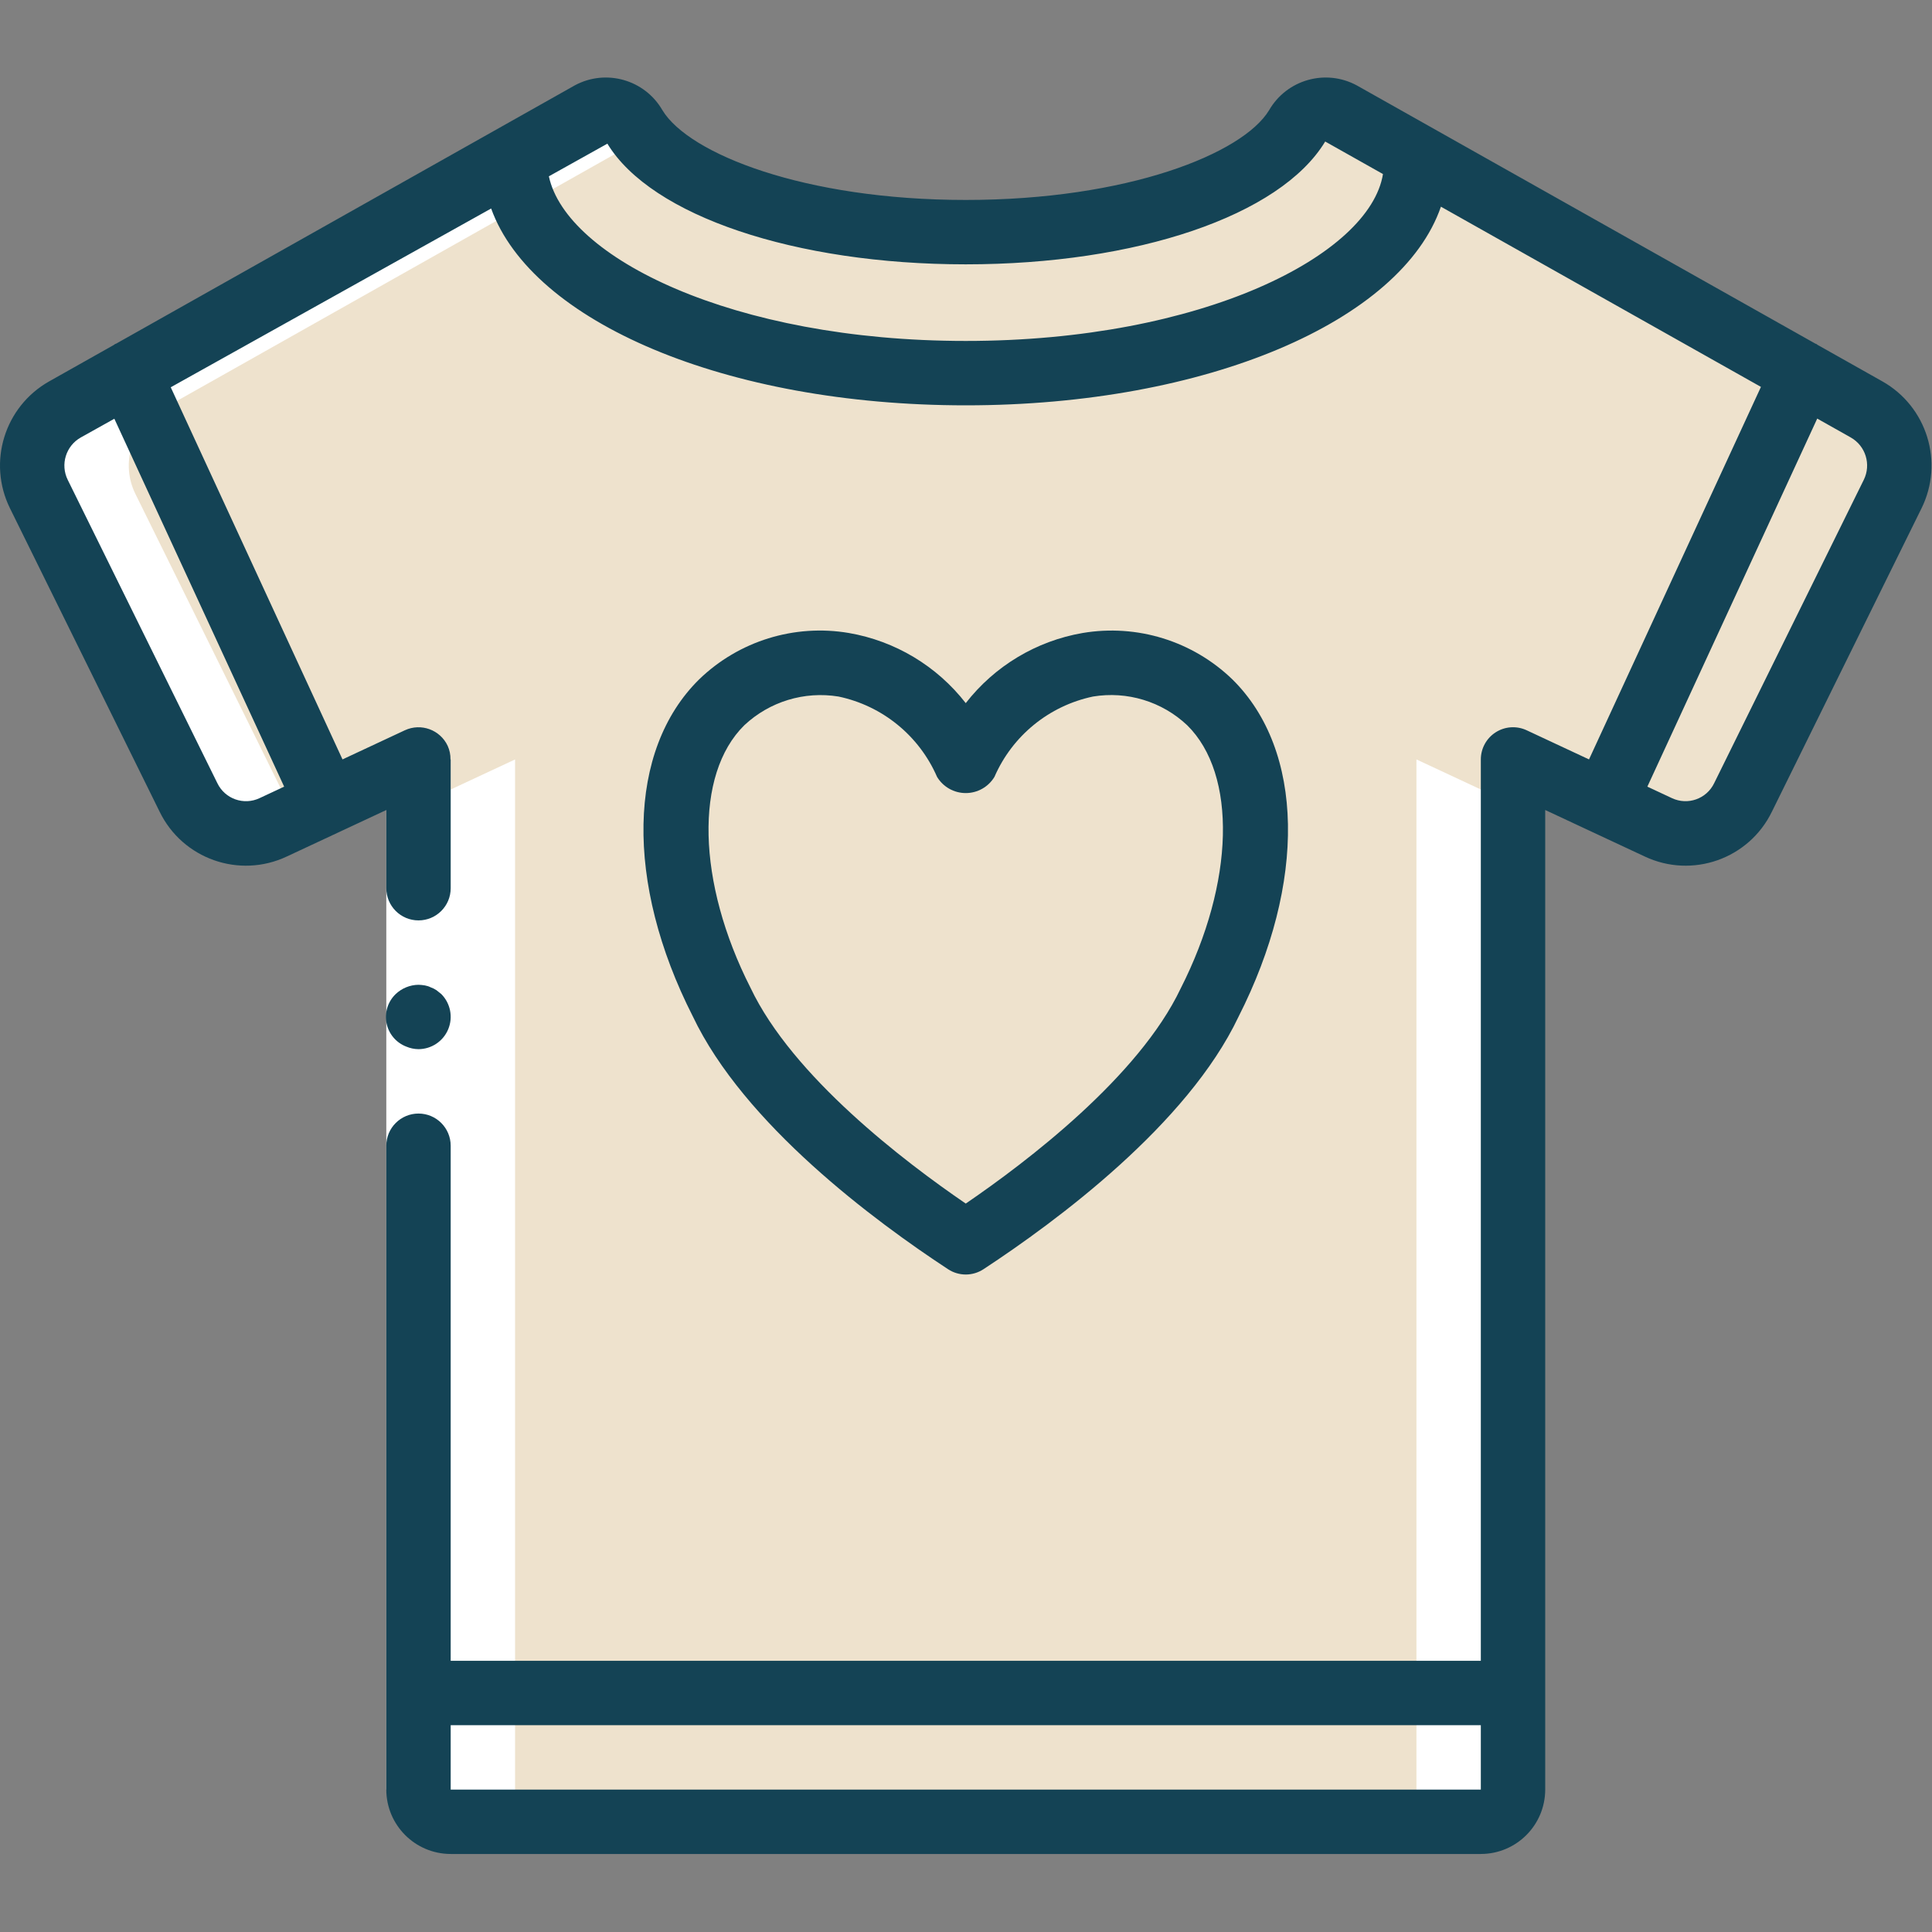
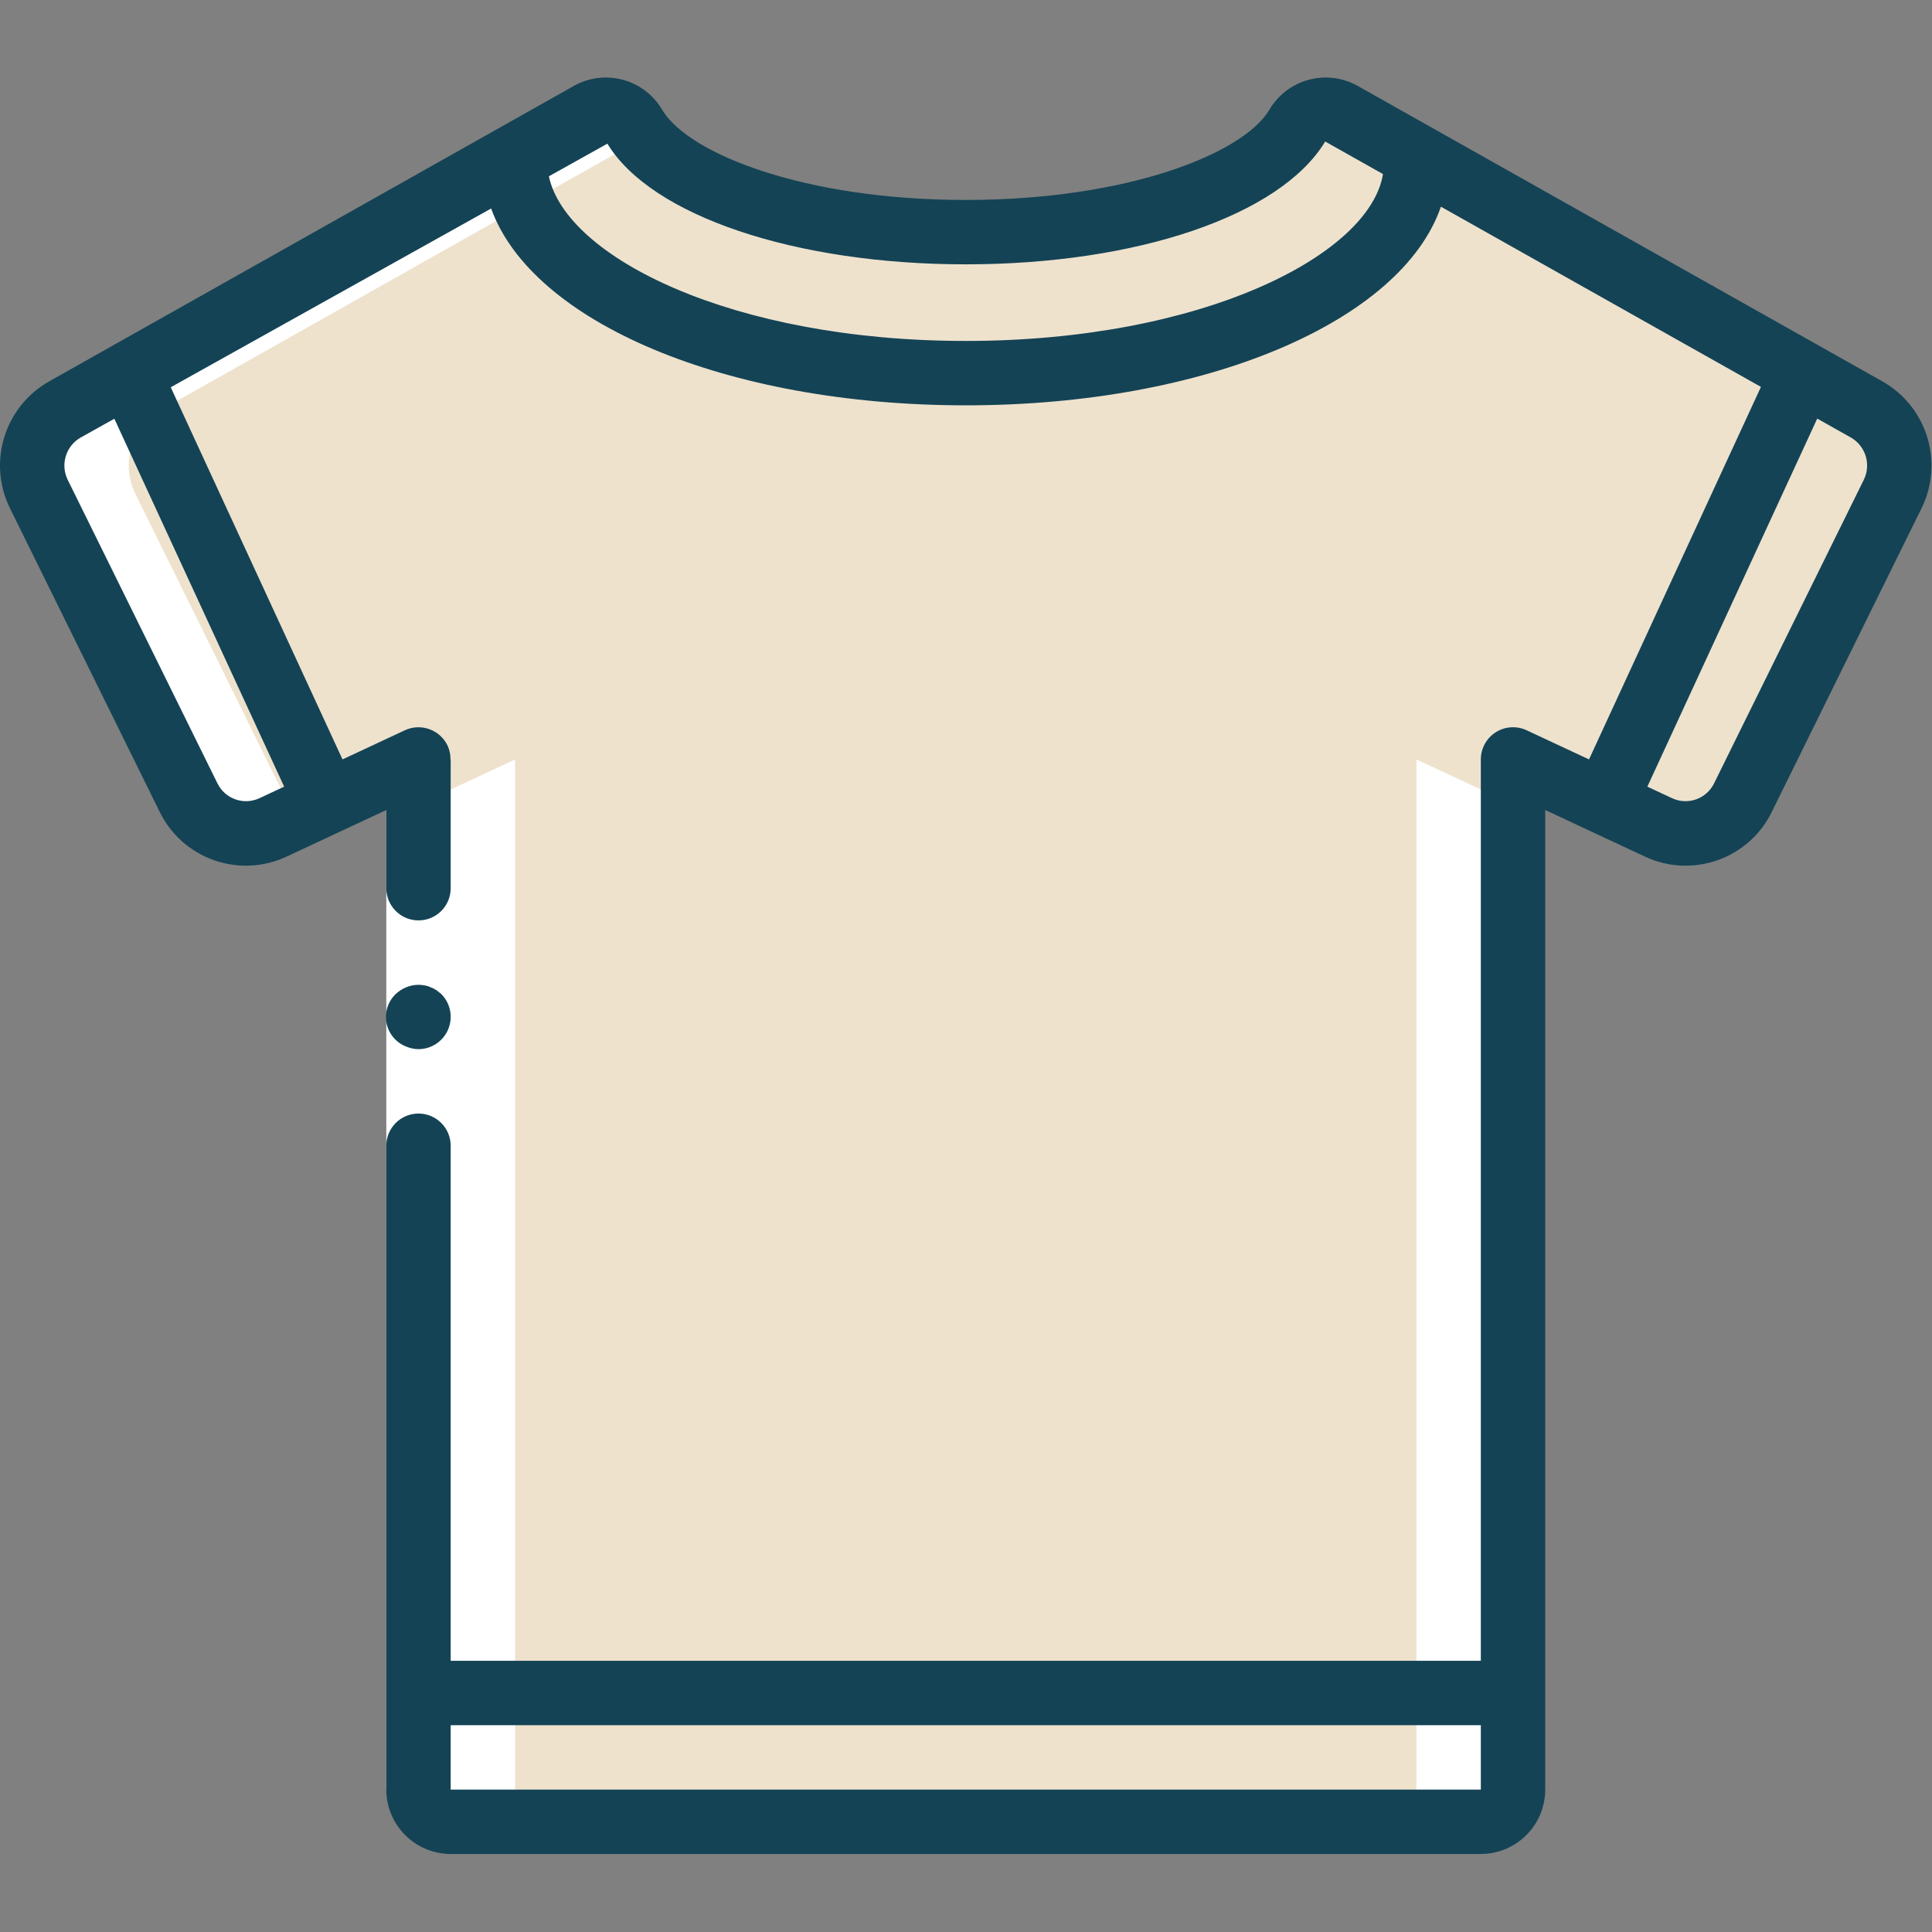
<svg xmlns="http://www.w3.org/2000/svg" width="344" height="344" viewBox="0 0 344 344" fill="none">
  <rect x="0" y="0" width="344" height="344" fill="#808080" stroke="none" />
  <g clip-path="url(#clip0_207_341)">
    <path d="M332.336 72.916L320.929 66.497L252.089 27.692L238.791 20.183C235.94 18.689 232.417 19.761 230.881 22.59C230.455 23.308 229.956 23.98 229.391 24.596C221.251 34.283 198.611 41.333 171.957 41.333C169.034 41.333 166.168 41.276 163.359 41.047C138.712 39.671 118.88 32.22 113.033 22.59C111.497 19.761 107.974 18.689 105.123 20.183L97.328 24.596L91.825 27.692L22.985 66.497L11.578 72.916C6.258 75.899 4.216 82.532 6.935 87.992L33.589 141.986C34.177 143.201 34.995 144.291 35.996 145.196C39.348 148.46 44.372 149.305 48.606 147.317L57.319 143.247L58.179 142.846L74.515 135.223V318.644C74.524 321.806 77.085 324.366 80.246 324.376H263.668C266.829 324.366 269.39 321.806 269.399 318.644V135.222L285.735 142.845L290.722 145.195L295.308 147.316C300.93 149.927 307.608 147.557 310.325 141.985L336.978 87.991C339.698 82.532 337.655 75.899 332.336 72.916Z" fill="#EEE2CD" />
    <path d="M336.978 87.992L310.325 141.986C307.607 147.558 300.93 149.929 295.308 147.317L285.735 142.846L286.595 140.955L320.929 66.497L332.336 72.917C337.656 75.9 339.698 82.532 336.978 87.992Z" fill="#EEE2CD" />
    <path d="M252.204 29.182C252.204 49.76 216.264 66.44 171.957 66.44C127.649 66.44 91.71 49.759 91.71 29.182C91.692 28.682 91.73 28.183 91.825 27.692L105.123 20.183C107.974 18.689 111.498 19.761 113.033 22.59C119.567 33.309 143.469 41.333 171.957 41.333C200.445 41.333 224.347 33.308 230.882 22.59C232.417 19.761 235.94 18.689 238.792 20.183L252.089 27.692C252.184 28.183 252.223 28.682 252.204 29.182Z" fill="#EEE2CD" />
    <path d="M58.179 142.846L48.606 147.317C42.984 149.928 36.306 147.558 33.589 141.986L6.935 87.992C4.216 82.533 6.258 75.9 11.578 72.917L22.985 66.497L57.319 140.955L58.179 142.846Z" fill="#EEE2CD" />
    <path d="M269.399 143.247V301.447H252.204V135.222L268.539 142.846L269.399 143.247Z" fill="white" />
    <path d="M269.399 301.446V318.642C269.39 321.804 266.829 324.364 263.667 324.374H80.246C77.084 324.364 74.524 321.804 74.514 318.642V301.446H269.399Z" fill="#EEE2CD" />
    <path d="M215.405 178.44C207.781 194.489 188.235 210.539 171.956 221.2C155.678 210.539 136.132 194.49 128.508 178.44C117.675 157.117 117.675 135.738 128.508 125.018C139.399 114.357 161.123 114.357 171.956 135.737C182.79 114.357 204.514 114.357 215.405 125.018C226.238 135.737 226.238 157.117 215.405 178.44Z" fill="#EEE2CD" />
    <path d="M269.399 301.447V318.643C269.39 321.805 266.829 324.365 263.667 324.375H246.472C249.633 324.365 252.194 321.805 252.203 318.643V301.447H269.399Z" fill="white" />
    <path d="M80.246 324.375H97.442C94.28 324.365 91.72 321.805 91.71 318.643V135.222L75.374 142.845L74.514 143.246V318.642C74.524 321.805 77.085 324.365 80.246 324.375Z" fill="white" />
    <path d="M11.578 72.917C6.258 75.9 4.216 82.532 6.935 87.992L33.589 141.986C34.684 144.175 36.449 145.957 38.627 147.073C38.727 147.125 38.829 147.165 38.931 147.214C39.82 147.65 40.763 147.968 41.735 148.159C41.809 148.173 41.877 148.201 41.952 148.214C42.929 148.37 43.923 148.396 44.908 148.29C45.154 148.267 45.391 148.229 45.636 148.188C46.662 148.037 47.662 147.744 48.607 147.317L53.216 145.164C52.745 144.75 52.311 144.296 51.919 143.807C51.485 143.236 51.105 142.627 50.785 141.987L24.132 87.992C21.412 82.534 23.455 75.901 28.775 72.917L40.181 66.498L109.021 27.693L114.5 24.599L114.409 24.499C113.906 23.897 113.446 23.259 113.034 22.591C111.498 19.762 107.975 18.69 105.124 20.183L91.826 27.693L22.985 66.497L11.578 72.917Z" fill="white" />
    <path d="M80.246 135.222V209.737V318.643H68.783V209.737V135.222H80.246Z" fill="white" />
    <path d="M74.514 186.808C76.832 186.798 78.918 185.4 79.807 183.26C80.695 181.12 80.214 178.655 78.584 177.006L77.725 176.318C77.405 176.1 77.058 175.926 76.692 175.8C76.367 175.635 76.019 175.52 75.659 175.459C75.281 175.394 74.898 175.356 74.514 175.344C72.997 175.365 71.543 175.958 70.444 177.006C69.054 178.346 68.443 180.303 68.826 182.196C69.209 184.089 70.532 185.654 72.334 186.349C73.024 186.643 73.765 186.799 74.514 186.808Z" fill="#144355" />
    <path d="M117.949 19.629C114.8 14.169 107.876 12.208 102.332 15.207L20.659 61.201C20.616 61.22 20.569 61.212 20.526 61.233C20.425 61.28 20.364 61.37 20.267 61.422L8.766 67.899C0.804 72.385 -2.264 82.309 1.777 90.506L28.422 144.525C32.51 152.933 42.6 156.491 51.058 152.507L68.783 144.227V158.149C68.783 161.315 71.35 163.881 74.515 163.881C77.681 163.881 80.247 161.315 80.247 158.149V135.222H80.211C80.226 134.386 80.054 133.557 79.709 132.795C78.364 129.932 74.957 128.695 72.088 130.027L60.984 135.215L30.402 68.955L87.451 37.126C94.716 57.304 129.196 72.171 171.957 72.171C214.945 72.171 249.549 57.143 256.56 36.801L313.542 68.888L282.93 135.215L271.826 130.027C270.05 129.197 267.974 129.332 266.32 130.385C264.667 131.438 263.667 133.262 263.667 135.222V295.715H80.246V204.004C80.246 200.838 77.679 198.272 74.514 198.272C71.348 198.272 68.782 200.839 68.782 204.004V318.643C68.789 324.971 73.918 330.1 80.247 330.107H263.668C269.997 330.101 275.125 324.971 275.132 318.643V144.226L292.87 152.512C301.327 156.491 311.409 152.931 315.493 144.524L342.135 90.505C346.177 82.309 343.11 72.383 335.149 67.897L323.633 61.411C323.541 61.363 323.483 61.276 323.388 61.233C323.347 61.214 323.303 61.221 323.262 61.202L241.582 15.207C236.038 12.209 229.115 14.169 225.965 19.628C221.266 27.373 200.74 35.602 171.957 35.602C143.174 35.602 122.647 27.373 117.949 19.629ZM80.246 318.643V307.179H263.667V318.643H80.246ZM50.595 140.067L46.218 142.112C43.409 143.439 40.054 142.252 38.704 139.453L12.057 85.434C10.709 82.698 11.734 79.385 14.391 77.889L20.36 74.558L50.595 140.067ZM331.854 85.434L305.21 139.454C303.86 142.245 300.517 143.433 297.709 142.118L293.318 140.067L323.565 74.531L329.523 77.886C332.181 79.384 333.204 82.698 331.854 85.434ZM235.957 25.199L246.244 30.991C243.907 45.406 214.103 60.707 171.957 60.707C130.404 60.707 100.813 45.832 97.728 31.393L108.147 25.579C115.951 38.431 141.593 47.066 171.957 47.066C202.321 47.066 227.963 38.431 235.957 25.199Z" fill="#144355" />
-     <path d="M168.814 225.995C170.723 227.245 173.191 227.245 175.1 225.995C188.162 217.428 211.439 200.184 220.51 181.06C232.659 157.156 232.231 133.565 219.418 120.957C212.349 114.134 202.462 111.072 192.774 112.706C184.521 114.129 177.097 118.583 171.956 125.194C166.815 118.583 159.392 114.129 151.139 112.706C141.45 111.065 131.56 114.128 124.494 120.957C111.681 133.565 111.252 157.156 123.335 180.921C132.474 200.184 155.752 217.428 168.814 225.995ZM132.533 129.129C137.026 124.919 143.218 123.032 149.295 124.021C157.117 125.664 163.658 130.995 166.846 138.326C167.927 140.116 169.865 141.21 171.956 141.21C174.047 141.21 175.986 140.116 177.066 138.326C180.254 130.995 186.795 125.664 194.617 124.021C200.696 123.015 206.895 124.905 211.379 129.129C220.274 137.88 219.826 157.1 210.221 176.005C202.773 191.701 182.877 206.839 171.956 214.301C161.035 206.84 141.13 191.687 133.624 175.865C124.086 157.1 123.638 137.881 132.533 129.129Z" fill="#144355" />
  </g>
  <defs>
    <clipPath id="clip0_207_341">
      <rect width="343.913" height="343.913" fill="white" />
    </clipPath>
  </defs>
</svg>